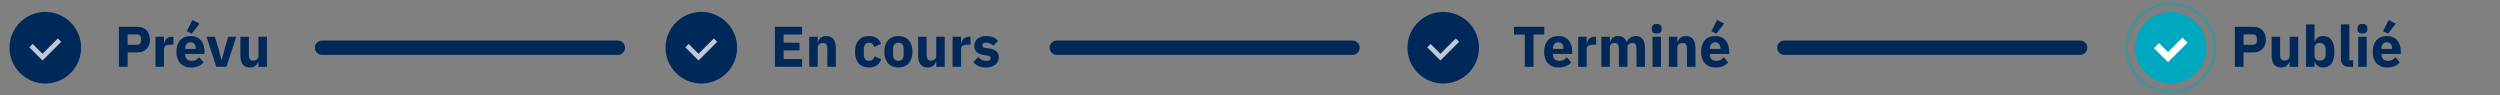
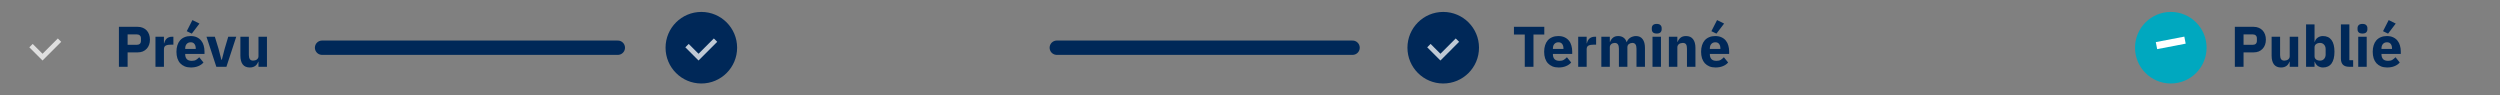
<svg xmlns="http://www.w3.org/2000/svg" fill="none" viewBox="0 0 1048 40" height="40" width="1048">
  <rect x="0" y="0" width="1048" height="40" fill="#808080" stroke="none" />
  <path fill="#002858" d="M49.848 28V11.248H57.768C58.552 11.248 59.256 11.384 59.88 11.656C60.504 11.912 61.032 12.272 61.464 12.736C61.912 13.2 62.256 13.768 62.496 14.44C62.736 15.096 62.856 15.816 62.856 16.6C62.856 17.4 62.736 18.128 62.496 18.784C62.256 19.44 61.912 20 61.464 20.464C61.032 20.928 60.504 21.296 59.88 21.568C59.256 21.824 58.552 21.952 57.768 21.952H53.496V28H49.848ZM53.496 18.784H57.336C57.88 18.784 58.304 18.648 58.608 18.376C58.928 18.088 59.088 17.672 59.088 17.128V16.072C59.088 15.528 58.928 15.12 58.608 14.848C58.304 14.56 57.88 14.416 57.336 14.416H53.496V18.784ZM65.172 28V15.4H68.724V18.136H68.844C68.908 17.784 69.02 17.448 69.18 17.128C69.34 16.792 69.548 16.496 69.804 16.24C70.076 15.984 70.396 15.784 70.764 15.64C71.132 15.48 71.564 15.4 72.06 15.4H72.684V18.712H71.796C70.756 18.712 69.98 18.848 69.468 19.12C68.972 19.392 68.724 19.896 68.724 20.632V28H65.172ZM80.014 28.288C79.054 28.288 78.198 28.136 77.446 27.832C76.694 27.512 76.054 27.072 75.526 26.512C75.014 25.936 74.622 25.24 74.35 24.424C74.094 23.608 73.966 22.696 73.966 21.688C73.966 20.696 74.094 19.8 74.35 19C74.606 18.184 74.982 17.488 75.478 16.912C75.99 16.336 76.614 15.896 77.35 15.592C78.086 15.272 78.926 15.112 79.87 15.112C80.91 15.112 81.798 15.288 82.534 15.64C83.286 15.992 83.894 16.464 84.358 17.056C84.838 17.648 85.182 18.336 85.39 19.12C85.614 19.888 85.726 20.696 85.726 21.544V22.6H77.638V22.792C77.638 23.624 77.862 24.288 78.31 24.784C78.758 25.264 79.462 25.504 80.422 25.504C81.158 25.504 81.758 25.36 82.222 25.072C82.686 24.768 83.118 24.408 83.518 23.992L85.294 26.2C84.734 26.856 83.998 27.368 83.086 27.736C82.19 28.104 81.166 28.288 80.014 28.288ZM79.942 17.728C79.222 17.728 78.654 17.968 78.238 18.448C77.838 18.912 77.638 19.536 77.638 20.32V20.512H82.054V20.296C82.054 19.528 81.878 18.912 81.526 18.448C81.19 17.968 80.662 17.728 79.942 17.728ZM80.398 14.104L78.286 13.072L80.662 8.416L83.614 9.88L80.398 14.104ZM90.688 28L86.56 15.4H90.064L91.624 20.488L92.8 25.048H92.992L94.168 20.488L95.68 15.4H99.04L94.912 28H90.688ZM108.354 25.888H108.234C108.122 26.208 107.97 26.512 107.778 26.8C107.602 27.088 107.37 27.344 107.082 27.568C106.794 27.792 106.45 27.968 106.05 28.096C105.666 28.224 105.218 28.288 104.706 28.288C103.41 28.288 102.426 27.864 101.754 27.016C101.098 26.152 100.77 24.92 100.77 23.32V15.4H104.322V23.008C104.322 23.776 104.458 24.368 104.73 24.784C105.002 25.2 105.466 25.408 106.122 25.408C106.394 25.408 106.666 25.368 106.938 25.288C107.21 25.208 107.45 25.096 107.658 24.952C107.866 24.792 108.034 24.6 108.162 24.376C108.29 24.152 108.354 23.888 108.354 23.584V15.4H111.906V28H108.354V25.888Z" />
-   <path fill="#002858" d="M324.848 28V11.248H336.248V14.488H328.496V17.92H335.144V21.136H328.496V24.76H336.248V28H324.848ZM339.234 28V15.4H342.786V17.536H342.93C343.154 16.88 343.546 16.312 344.106 15.832C344.666 15.352 345.442 15.112 346.434 15.112C347.73 15.112 348.706 15.544 349.362 16.408C350.034 17.272 350.37 18.504 350.37 20.104V28H346.818V20.392C346.818 19.576 346.69 18.976 346.434 18.592C346.178 18.192 345.722 17.992 345.066 17.992C344.778 17.992 344.498 18.032 344.226 18.112C343.954 18.176 343.706 18.288 343.482 18.448C343.274 18.608 343.106 18.808 342.978 19.048C342.85 19.272 342.786 19.536 342.786 19.84V28H339.234ZM364.291 28.288C363.347 28.288 362.507 28.136 361.771 27.832C361.035 27.512 360.419 27.072 359.923 26.512C359.427 25.936 359.051 25.24 358.795 24.424C358.539 23.608 358.411 22.696 358.411 21.688C358.411 20.68 358.539 19.776 358.795 18.976C359.051 18.16 359.427 17.464 359.923 16.888C360.419 16.312 361.035 15.872 361.771 15.568C362.507 15.264 363.347 15.112 364.291 15.112C365.571 15.112 366.635 15.4 367.483 15.976C368.347 16.552 368.963 17.36 369.331 18.4L366.451 19.648C366.339 19.168 366.107 18.76 365.755 18.424C365.403 18.088 364.915 17.92 364.291 17.92C363.571 17.92 363.027 18.16 362.659 18.64C362.291 19.104 362.107 19.736 362.107 20.536V22.888C362.107 23.688 362.291 24.32 362.659 24.784C363.027 25.248 363.571 25.48 364.291 25.48C364.931 25.48 365.435 25.312 365.803 24.976C366.187 24.624 366.467 24.168 366.643 23.608L369.403 24.808C368.987 26.008 368.339 26.888 367.459 27.448C366.595 28.008 365.539 28.288 364.291 28.288ZM376.596 28.288C375.668 28.288 374.836 28.136 374.1 27.832C373.38 27.528 372.764 27.088 372.252 26.512C371.756 25.936 371.372 25.24 371.1 24.424C370.828 23.608 370.692 22.696 370.692 21.688C370.692 20.68 370.828 19.768 371.1 18.952C371.372 18.136 371.756 17.448 372.252 16.888C372.764 16.312 373.38 15.872 374.1 15.568C374.836 15.264 375.668 15.112 376.596 15.112C377.524 15.112 378.348 15.264 379.068 15.568C379.804 15.872 380.42 16.312 380.916 16.888C381.428 17.448 381.82 18.136 382.092 18.952C382.364 19.768 382.5 20.68 382.5 21.688C382.5 22.696 382.364 23.608 382.092 24.424C381.82 25.24 381.428 25.936 380.916 26.512C380.42 27.088 379.804 27.528 379.068 27.832C378.348 28.136 377.524 28.288 376.596 28.288ZM376.596 25.48C377.3 25.48 377.844 25.264 378.228 24.832C378.612 24.4 378.804 23.784 378.804 22.984V20.416C378.804 19.616 378.612 19 378.228 18.568C377.844 18.136 377.3 17.92 376.596 17.92C375.892 17.92 375.348 18.136 374.964 18.568C374.58 19 374.388 19.616 374.388 20.416V22.984C374.388 23.784 374.58 24.4 374.964 24.832C375.348 25.264 375.892 25.48 376.596 25.48ZM392.471 25.888H392.351C392.239 26.208 392.087 26.512 391.895 26.8C391.719 27.088 391.487 27.344 391.199 27.568C390.911 27.792 390.567 27.968 390.167 28.096C389.783 28.224 389.335 28.288 388.823 28.288C387.527 28.288 386.543 27.864 385.871 27.016C385.215 26.152 384.887 24.92 384.887 23.32V15.4H388.439V23.008C388.439 23.776 388.575 24.368 388.847 24.784C389.119 25.2 389.583 25.408 390.239 25.408C390.511 25.408 390.783 25.368 391.055 25.288C391.327 25.208 391.567 25.096 391.775 24.952C391.983 24.792 392.151 24.6 392.279 24.376C392.407 24.152 392.471 23.888 392.471 23.584V15.4H396.023V28H392.471V25.888ZM399.328 28V15.4H402.88V18.136H403C403.064 17.784 403.176 17.448 403.336 17.128C403.496 16.792 403.704 16.496 403.96 16.24C404.232 15.984 404.552 15.784 404.92 15.64C405.288 15.48 405.72 15.4 406.216 15.4H406.84V18.712H405.952C404.912 18.712 404.136 18.848 403.624 19.12C403.128 19.392 402.88 19.896 402.88 20.632V28H399.328ZM413.303 28.288C412.087 28.288 411.063 28.096 410.231 27.712C409.399 27.312 408.655 26.752 407.999 26.032L410.087 23.92C410.535 24.416 411.031 24.808 411.575 25.096C412.119 25.384 412.735 25.528 413.423 25.528C414.127 25.528 414.615 25.424 414.887 25.216C415.159 24.992 415.295 24.696 415.295 24.328C415.295 23.736 414.871 23.384 414.023 23.272L412.655 23.104C409.823 22.752 408.407 21.456 408.407 19.216C408.407 18.608 408.519 18.056 408.743 17.56C408.983 17.048 409.311 16.616 409.727 16.264C410.159 15.896 410.671 15.616 411.263 15.424C411.871 15.216 412.551 15.112 413.303 15.112C413.959 15.112 414.535 15.16 415.031 15.256C415.543 15.336 415.991 15.464 416.375 15.64C416.775 15.8 417.135 16.008 417.455 16.264C417.791 16.504 418.119 16.776 418.439 17.08L416.399 19.168C415.999 18.768 415.543 18.456 415.031 18.232C414.535 17.992 414.023 17.872 413.495 17.872C412.887 17.872 412.455 17.968 412.199 18.16C411.943 18.352 411.815 18.608 411.815 18.928C411.815 19.264 411.903 19.528 412.079 19.72C412.271 19.896 412.623 20.024 413.135 20.104L414.551 20.296C417.319 20.664 418.703 21.928 418.703 24.088C418.703 24.696 418.575 25.256 418.319 25.768C418.063 26.28 417.695 26.728 417.215 27.112C416.751 27.48 416.183 27.768 415.511 27.976C414.855 28.184 414.119 28.288 413.303 28.288Z" />
  <path fill="#002858" d="M642.832 14.488V28H639.184V14.488H634.648V11.248H647.368V14.488H642.832ZM653.357 28.288C652.397 28.288 651.541 28.136 650.789 27.832C650.037 27.512 649.397 27.072 648.869 26.512C648.357 25.936 647.965 25.24 647.693 24.424C647.437 23.608 647.309 22.696 647.309 21.688C647.309 20.696 647.437 19.8 647.693 19C647.949 18.184 648.325 17.488 648.821 16.912C649.333 16.336 649.957 15.896 650.693 15.592C651.429 15.272 652.269 15.112 653.213 15.112C654.253 15.112 655.141 15.288 655.877 15.64C656.629 15.992 657.237 16.464 657.701 17.056C658.181 17.648 658.525 18.336 658.733 19.12C658.957 19.888 659.069 20.696 659.069 21.544V22.6H650.981V22.792C650.981 23.624 651.205 24.288 651.653 24.784C652.101 25.264 652.805 25.504 653.765 25.504C654.501 25.504 655.101 25.36 655.565 25.072C656.029 24.768 656.461 24.408 656.861 23.992L658.637 26.2C658.077 26.856 657.341 27.368 656.429 27.736C655.533 28.104 654.509 28.288 653.357 28.288ZM653.285 17.728C652.565 17.728 651.997 17.968 651.581 18.448C651.181 18.912 650.981 19.536 650.981 20.32V20.512H655.397V20.296C655.397 19.528 655.221 18.912 654.869 18.448C654.533 17.968 654.005 17.728 653.285 17.728ZM661.578 28V15.4H665.13V18.136H665.25C665.314 17.784 665.426 17.448 665.586 17.128C665.746 16.792 665.954 16.496 666.21 16.24C666.482 15.984 666.802 15.784 667.17 15.64C667.538 15.48 667.97 15.4 668.466 15.4H669.09V18.712H668.202C667.162 18.712 666.386 18.848 665.874 19.12C665.378 19.392 665.13 19.896 665.13 20.632V28H661.578ZM671.281 28V15.4H674.833V17.536H674.977C675.201 16.864 675.585 16.296 676.129 15.832C676.673 15.352 677.417 15.112 678.361 15.112C679.225 15.112 679.961 15.328 680.569 15.76C681.177 16.192 681.617 16.824 681.889 17.656H681.961C682.073 17.304 682.241 16.976 682.465 16.672C682.705 16.352 682.993 16.08 683.329 15.856C683.665 15.632 684.041 15.456 684.457 15.328C684.873 15.184 685.321 15.112 685.801 15.112C687.017 15.112 687.945 15.544 688.585 16.408C689.241 17.272 689.569 18.504 689.569 20.104V28H686.017V20.392C686.017 18.792 685.441 17.992 684.289 17.992C683.761 17.992 683.281 18.144 682.849 18.448C682.417 18.752 682.201 19.216 682.201 19.84V28H678.649V20.392C678.649 18.792 678.073 17.992 676.921 17.992C676.665 17.992 676.409 18.032 676.153 18.112C675.913 18.176 675.689 18.288 675.481 18.448C675.289 18.608 675.129 18.808 675.001 19.048C674.889 19.272 674.833 19.536 674.833 19.84V28H671.281ZM694.502 14.056C693.782 14.056 693.254 13.896 692.918 13.576C692.598 13.24 692.438 12.816 692.438 12.304V11.776C692.438 11.264 692.598 10.848 692.918 10.528C693.254 10.192 693.782 10.024 694.502 10.024C695.222 10.024 695.742 10.192 696.062 10.528C696.398 10.848 696.566 11.264 696.566 11.776V12.304C696.566 12.816 696.398 13.24 696.062 13.576C695.742 13.896 695.222 14.056 694.502 14.056ZM692.726 15.4H696.278V28H692.726V15.4ZM699.594 28V15.4H703.146V17.536H703.29C703.514 16.88 703.906 16.312 704.466 15.832C705.026 15.352 705.802 15.112 706.794 15.112C708.09 15.112 709.066 15.544 709.722 16.408C710.394 17.272 710.73 18.504 710.73 20.104V28H707.178V20.392C707.178 19.576 707.05 18.976 706.794 18.592C706.538 18.192 706.082 17.992 705.426 17.992C705.138 17.992 704.858 18.032 704.586 18.112C704.314 18.176 704.066 18.288 703.842 18.448C703.634 18.608 703.466 18.808 703.338 19.048C703.21 19.272 703.146 19.536 703.146 19.84V28H699.594ZM719.146 28.288C718.186 28.288 717.33 28.136 716.578 27.832C715.826 27.512 715.186 27.072 714.658 26.512C714.146 25.936 713.754 25.24 713.482 24.424C713.226 23.608 713.098 22.696 713.098 21.688C713.098 20.696 713.226 19.8 713.482 19C713.738 18.184 714.114 17.488 714.61 16.912C715.122 16.336 715.746 15.896 716.482 15.592C717.218 15.272 718.058 15.112 719.002 15.112C720.042 15.112 720.93 15.288 721.666 15.64C722.418 15.992 723.026 16.464 723.49 17.056C723.97 17.648 724.314 18.336 724.522 19.12C724.746 19.888 724.858 20.696 724.858 21.544V22.6H716.77V22.792C716.77 23.624 716.994 24.288 717.442 24.784C717.89 25.264 718.594 25.504 719.554 25.504C720.29 25.504 720.89 25.36 721.354 25.072C721.818 24.768 722.25 24.408 722.65 23.992L724.426 26.2C723.866 26.856 723.13 27.368 722.218 27.736C721.322 28.104 720.298 28.288 719.146 28.288ZM719.074 17.728C718.354 17.728 717.786 17.968 717.37 18.448C716.97 18.912 716.77 19.536 716.77 20.32V20.512H721.186V20.296C721.186 19.528 721.01 18.912 720.658 18.448C720.322 17.968 719.794 17.728 719.074 17.728ZM719.53 14.104L717.418 13.072L719.794 8.416L722.746 9.88L719.53 14.104Z" />
  <path fill="#002858" d="M936.848 28V11.248H944.768C945.552 11.248 946.256 11.384 946.88 11.656C947.504 11.912 948.032 12.272 948.464 12.736C948.912 13.2 949.256 13.768 949.496 14.44C949.736 15.096 949.856 15.816 949.856 16.6C949.856 17.4 949.736 18.128 949.496 18.784C949.256 19.44 948.912 20 948.464 20.464C948.032 20.928 947.504 21.296 946.88 21.568C946.256 21.824 945.552 21.952 944.768 21.952H940.496V28H936.848ZM940.496 18.784H944.336C944.88 18.784 945.304 18.648 945.608 18.376C945.928 18.088 946.088 17.672 946.088 17.128V16.072C946.088 15.528 945.928 15.12 945.608 14.848C945.304 14.56 944.88 14.416 944.336 14.416H940.496V18.784ZM959.846 25.888H959.726C959.614 26.208 959.462 26.512 959.27 26.8C959.094 27.088 958.862 27.344 958.574 27.568C958.286 27.792 957.942 27.968 957.542 28.096C957.158 28.224 956.71 28.288 956.198 28.288C954.902 28.288 953.918 27.864 953.246 27.016C952.59 26.152 952.262 24.92 952.262 23.32V15.4H955.814V23.008C955.814 23.776 955.95 24.368 956.222 24.784C956.494 25.2 956.958 25.408 957.614 25.408C957.886 25.408 958.158 25.368 958.43 25.288C958.702 25.208 958.942 25.096 959.15 24.952C959.358 24.792 959.526 24.6 959.654 24.376C959.782 24.152 959.846 23.888 959.846 23.584V15.4H963.398V28H959.846V25.888ZM966.703 10.24H970.255V17.512H970.375C970.551 16.808 970.951 16.232 971.575 15.784C972.215 15.336 972.943 15.112 973.759 15.112C975.359 15.112 976.567 15.672 977.383 16.792C978.199 17.912 978.607 19.544 978.607 21.688C978.607 23.832 978.199 25.472 977.383 26.608C976.567 27.728 975.359 28.288 973.759 28.288C973.343 28.288 972.951 28.224 972.583 28.096C972.215 27.984 971.879 27.824 971.575 27.616C971.287 27.392 971.039 27.136 970.831 26.848C970.623 26.544 970.471 26.224 970.375 25.888H970.255V28H966.703V10.24ZM972.583 25.408C973.255 25.408 973.807 25.176 974.239 24.712C974.687 24.232 974.911 23.592 974.911 22.792V20.608C974.911 19.808 974.687 19.176 974.239 18.712C973.807 18.232 973.255 17.992 972.583 17.992C971.911 17.992 971.351 18.16 970.903 18.496C970.471 18.816 970.255 19.264 970.255 19.84V23.56C970.255 24.136 970.471 24.592 970.903 24.928C971.351 25.248 971.911 25.408 972.583 25.408ZM984.832 28C983.616 28 982.72 27.704 982.144 27.112C981.584 26.52 981.304 25.664 981.304 24.544V10.24H984.856V25.24H986.44V28H984.832ZM990.346 14.056C989.626 14.056 989.098 13.896 988.762 13.576C988.442 13.24 988.282 12.816 988.282 12.304V11.776C988.282 11.264 988.442 10.848 988.762 10.528C989.098 10.192 989.626 10.024 990.346 10.024C991.066 10.024 991.586 10.192 991.906 10.528C992.242 10.848 992.41 11.264 992.41 11.776V12.304C992.41 12.816 992.242 13.24 991.906 13.576C991.586 13.896 991.066 14.056 990.346 14.056ZM988.57 15.4H992.122V28H988.57V15.4ZM1000.69 28.288C999.733 28.288 998.877 28.136 998.125 27.832C997.373 27.512 996.733 27.072 996.205 26.512C995.693 25.936 995.301 25.24 995.029 24.424C994.773 23.608 994.645 22.696 994.645 21.688C994.645 20.696 994.773 19.8 995.029 19C995.285 18.184 995.661 17.488 996.157 16.912C996.669 16.336 997.293 15.896 998.029 15.592C998.765 15.272 999.605 15.112 1000.55 15.112C1001.59 15.112 1002.48 15.288 1003.21 15.64C1003.97 15.992 1004.57 16.464 1005.04 17.056C1005.52 17.648 1005.86 18.336 1006.07 19.12C1006.29 19.888 1006.41 20.696 1006.41 21.544V22.6H998.317V22.792C998.317 23.624 998.541 24.288 998.989 24.784C999.437 25.264 1000.14 25.504 1001.1 25.504C1001.84 25.504 1002.44 25.36 1002.9 25.072C1003.37 24.768 1003.8 24.408 1004.2 23.992L1005.97 26.2C1005.41 26.856 1004.68 27.368 1003.77 27.736C1002.87 28.104 1001.85 28.288 1000.69 28.288ZM1000.62 17.728C999.901 17.728 999.333 17.968 998.917 18.448C998.517 18.912 998.317 19.536 998.317 20.32V20.512H1002.73V20.296C1002.73 19.528 1002.56 18.912 1002.21 18.448C1001.87 17.968 1001.34 17.728 1000.62 17.728ZM1001.08 14.104L998.965 13.072L1001.34 8.416L1004.29 9.88L1001.08 14.104Z" />
  <circle fill="#002858" r="15" cy="20" cx="294" />
  <circle fill="#002858" r="15" cy="20" cx="605" />
  <circle fill="#00A8BF" r="15" cy="20" cx="910" />
  <path stroke-linecap="round" stroke-width="6" stroke="#002858" d="M135 20L259 20" />
  <path stroke-linecap="round" stroke-width="6" stroke="#002858" d="M443 20L567 20" />
-   <path stroke-linecap="round" stroke-width="6" stroke="#002858" d="M748 20L872 20" />
-   <circle fill="#002858" r="15" cy="20" cx="19" />
-   <circle stroke-opacity="0.5" stroke="#00A8BF" r="18.5" cy="20" cx="910" />
  <path stroke-width="2" stroke-opacity="0.75" stroke="white" d="M24.952 16.826L17.827 23.952L13 19.125" />
  <path stroke-width="2" stroke-opacity="0.75" stroke="white" d="M299.952 16.826L292.827 23.952L288 19.125" />
  <path stroke-width="2" stroke-opacity="0.75" stroke="white" d="M610.952 16.826L603.827 23.952L599 19.125" />
-   <path stroke-width="3" stroke="white" d="M915.952 16.826L908.827 23.952L904 19.125" />
+   <path stroke-width="3" stroke="white" d="M915.952 16.826L904 19.125" />
</svg>